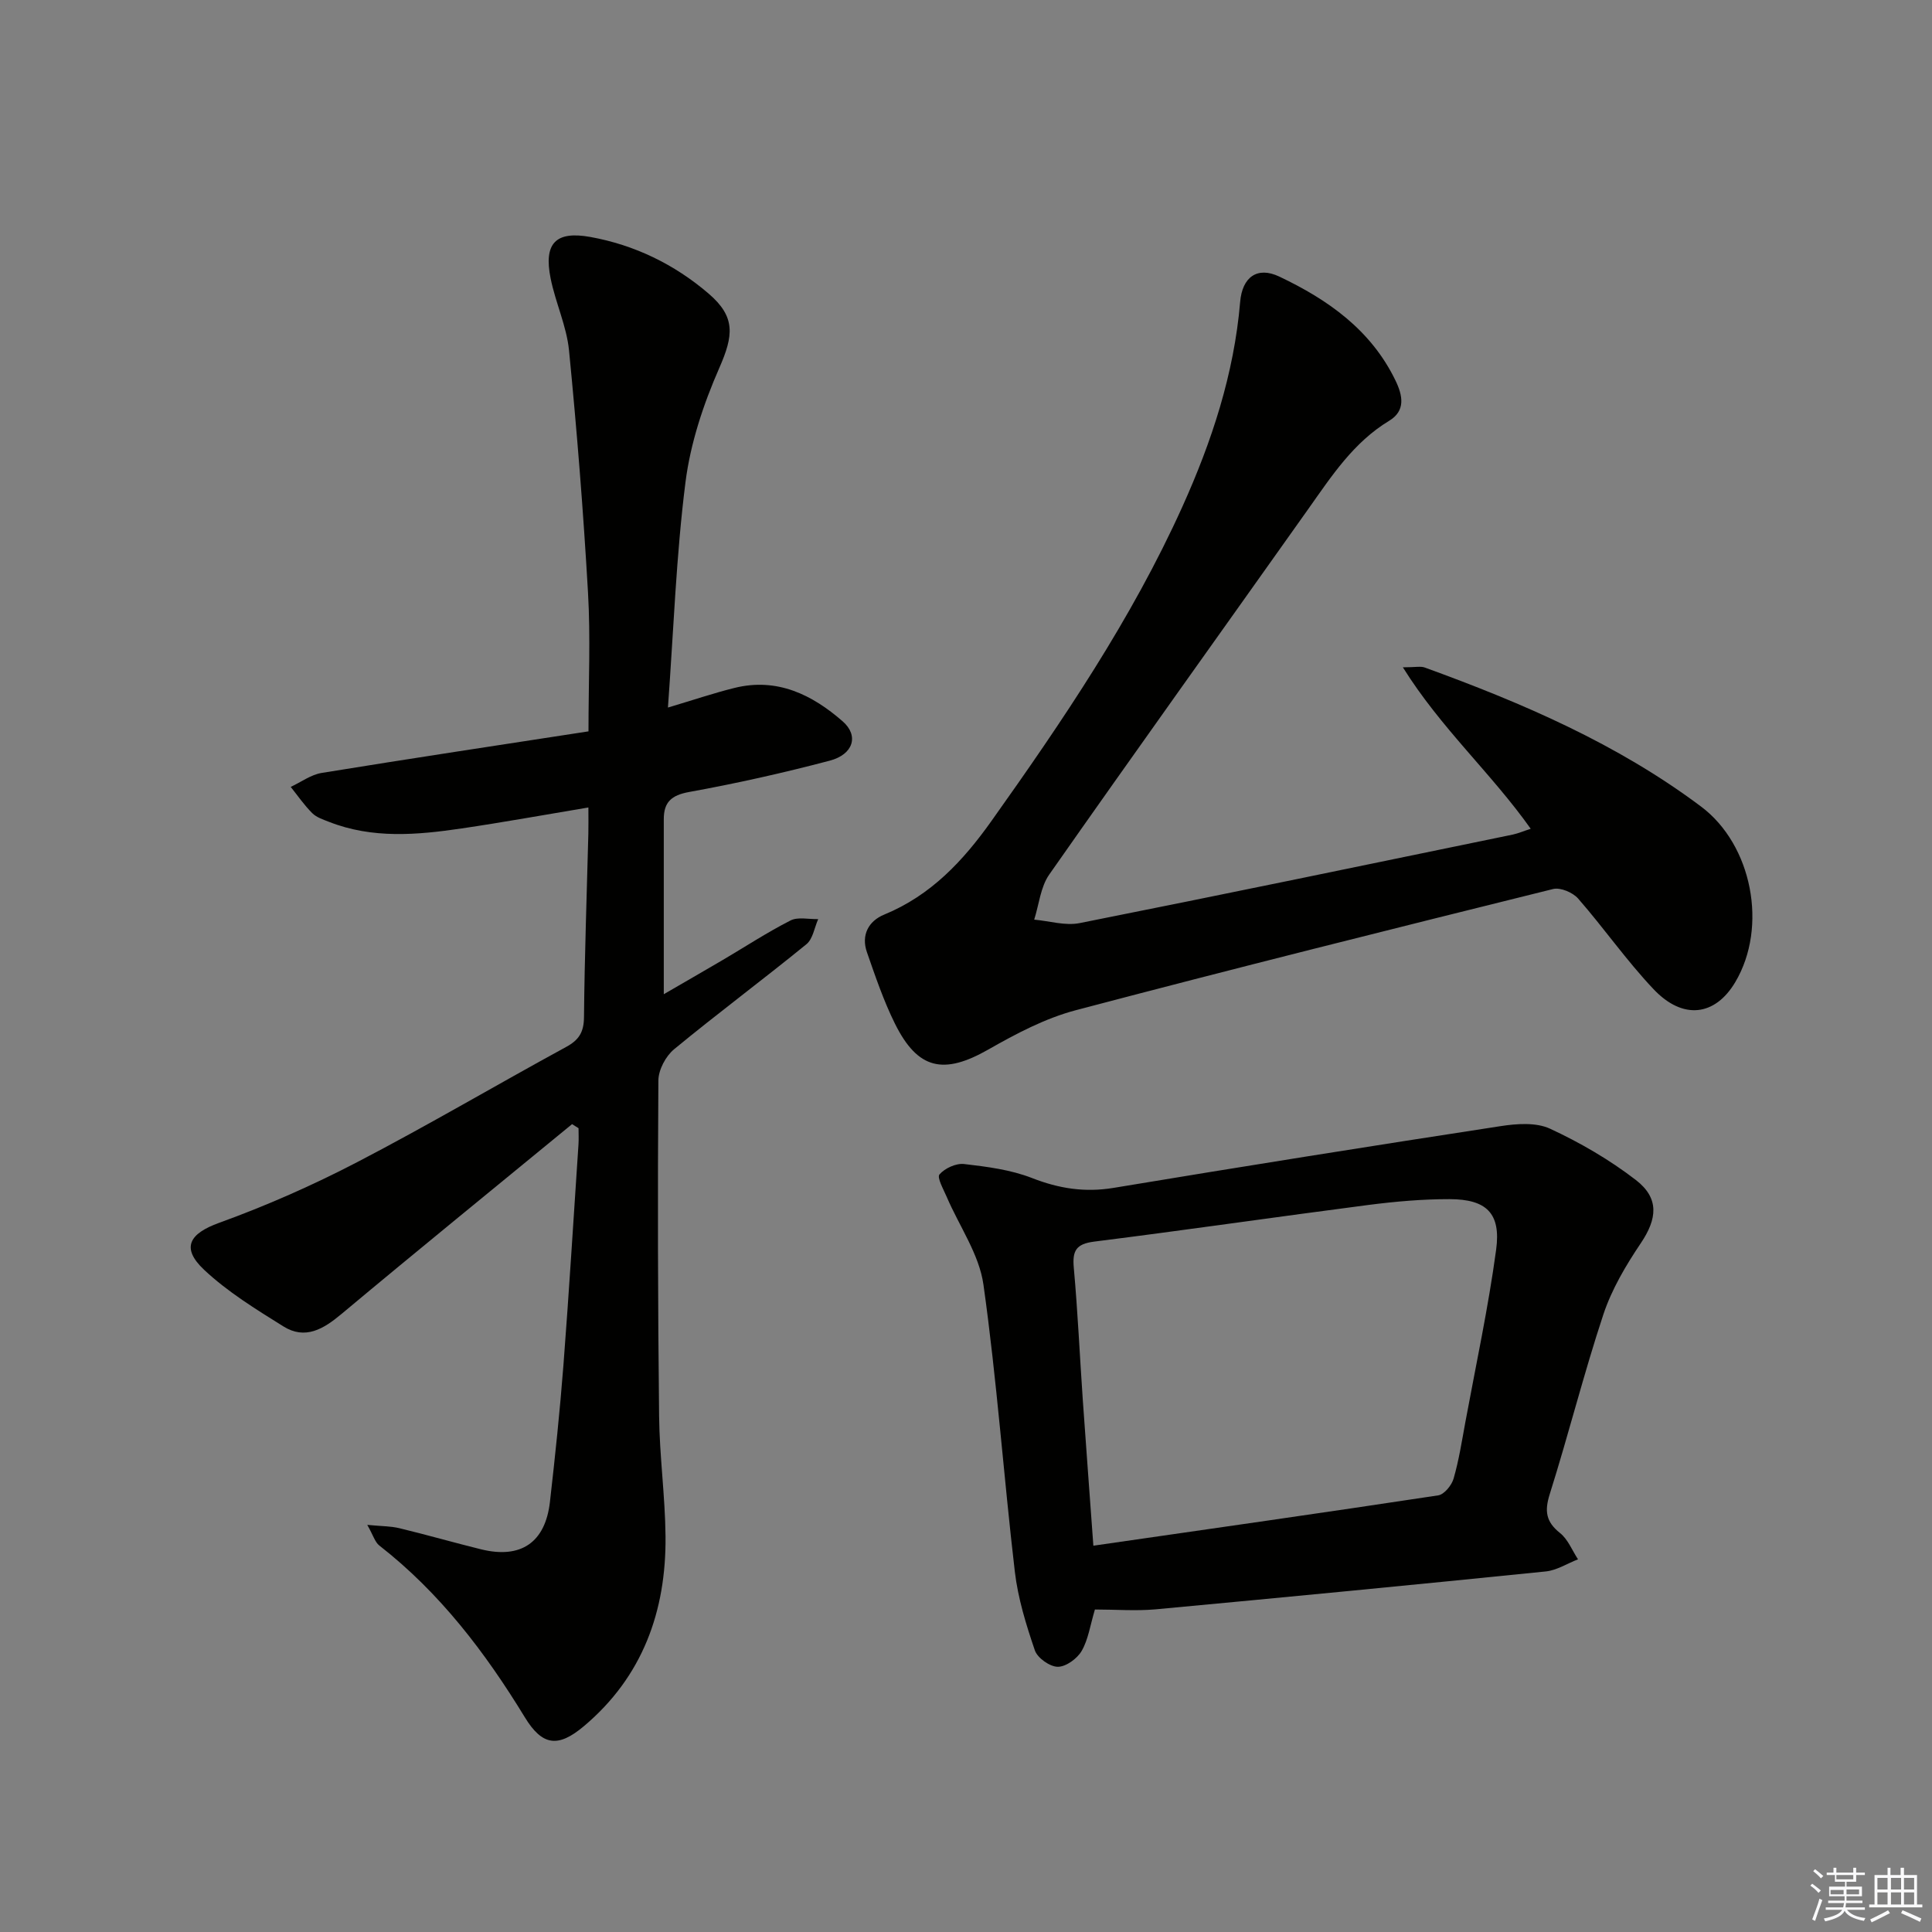
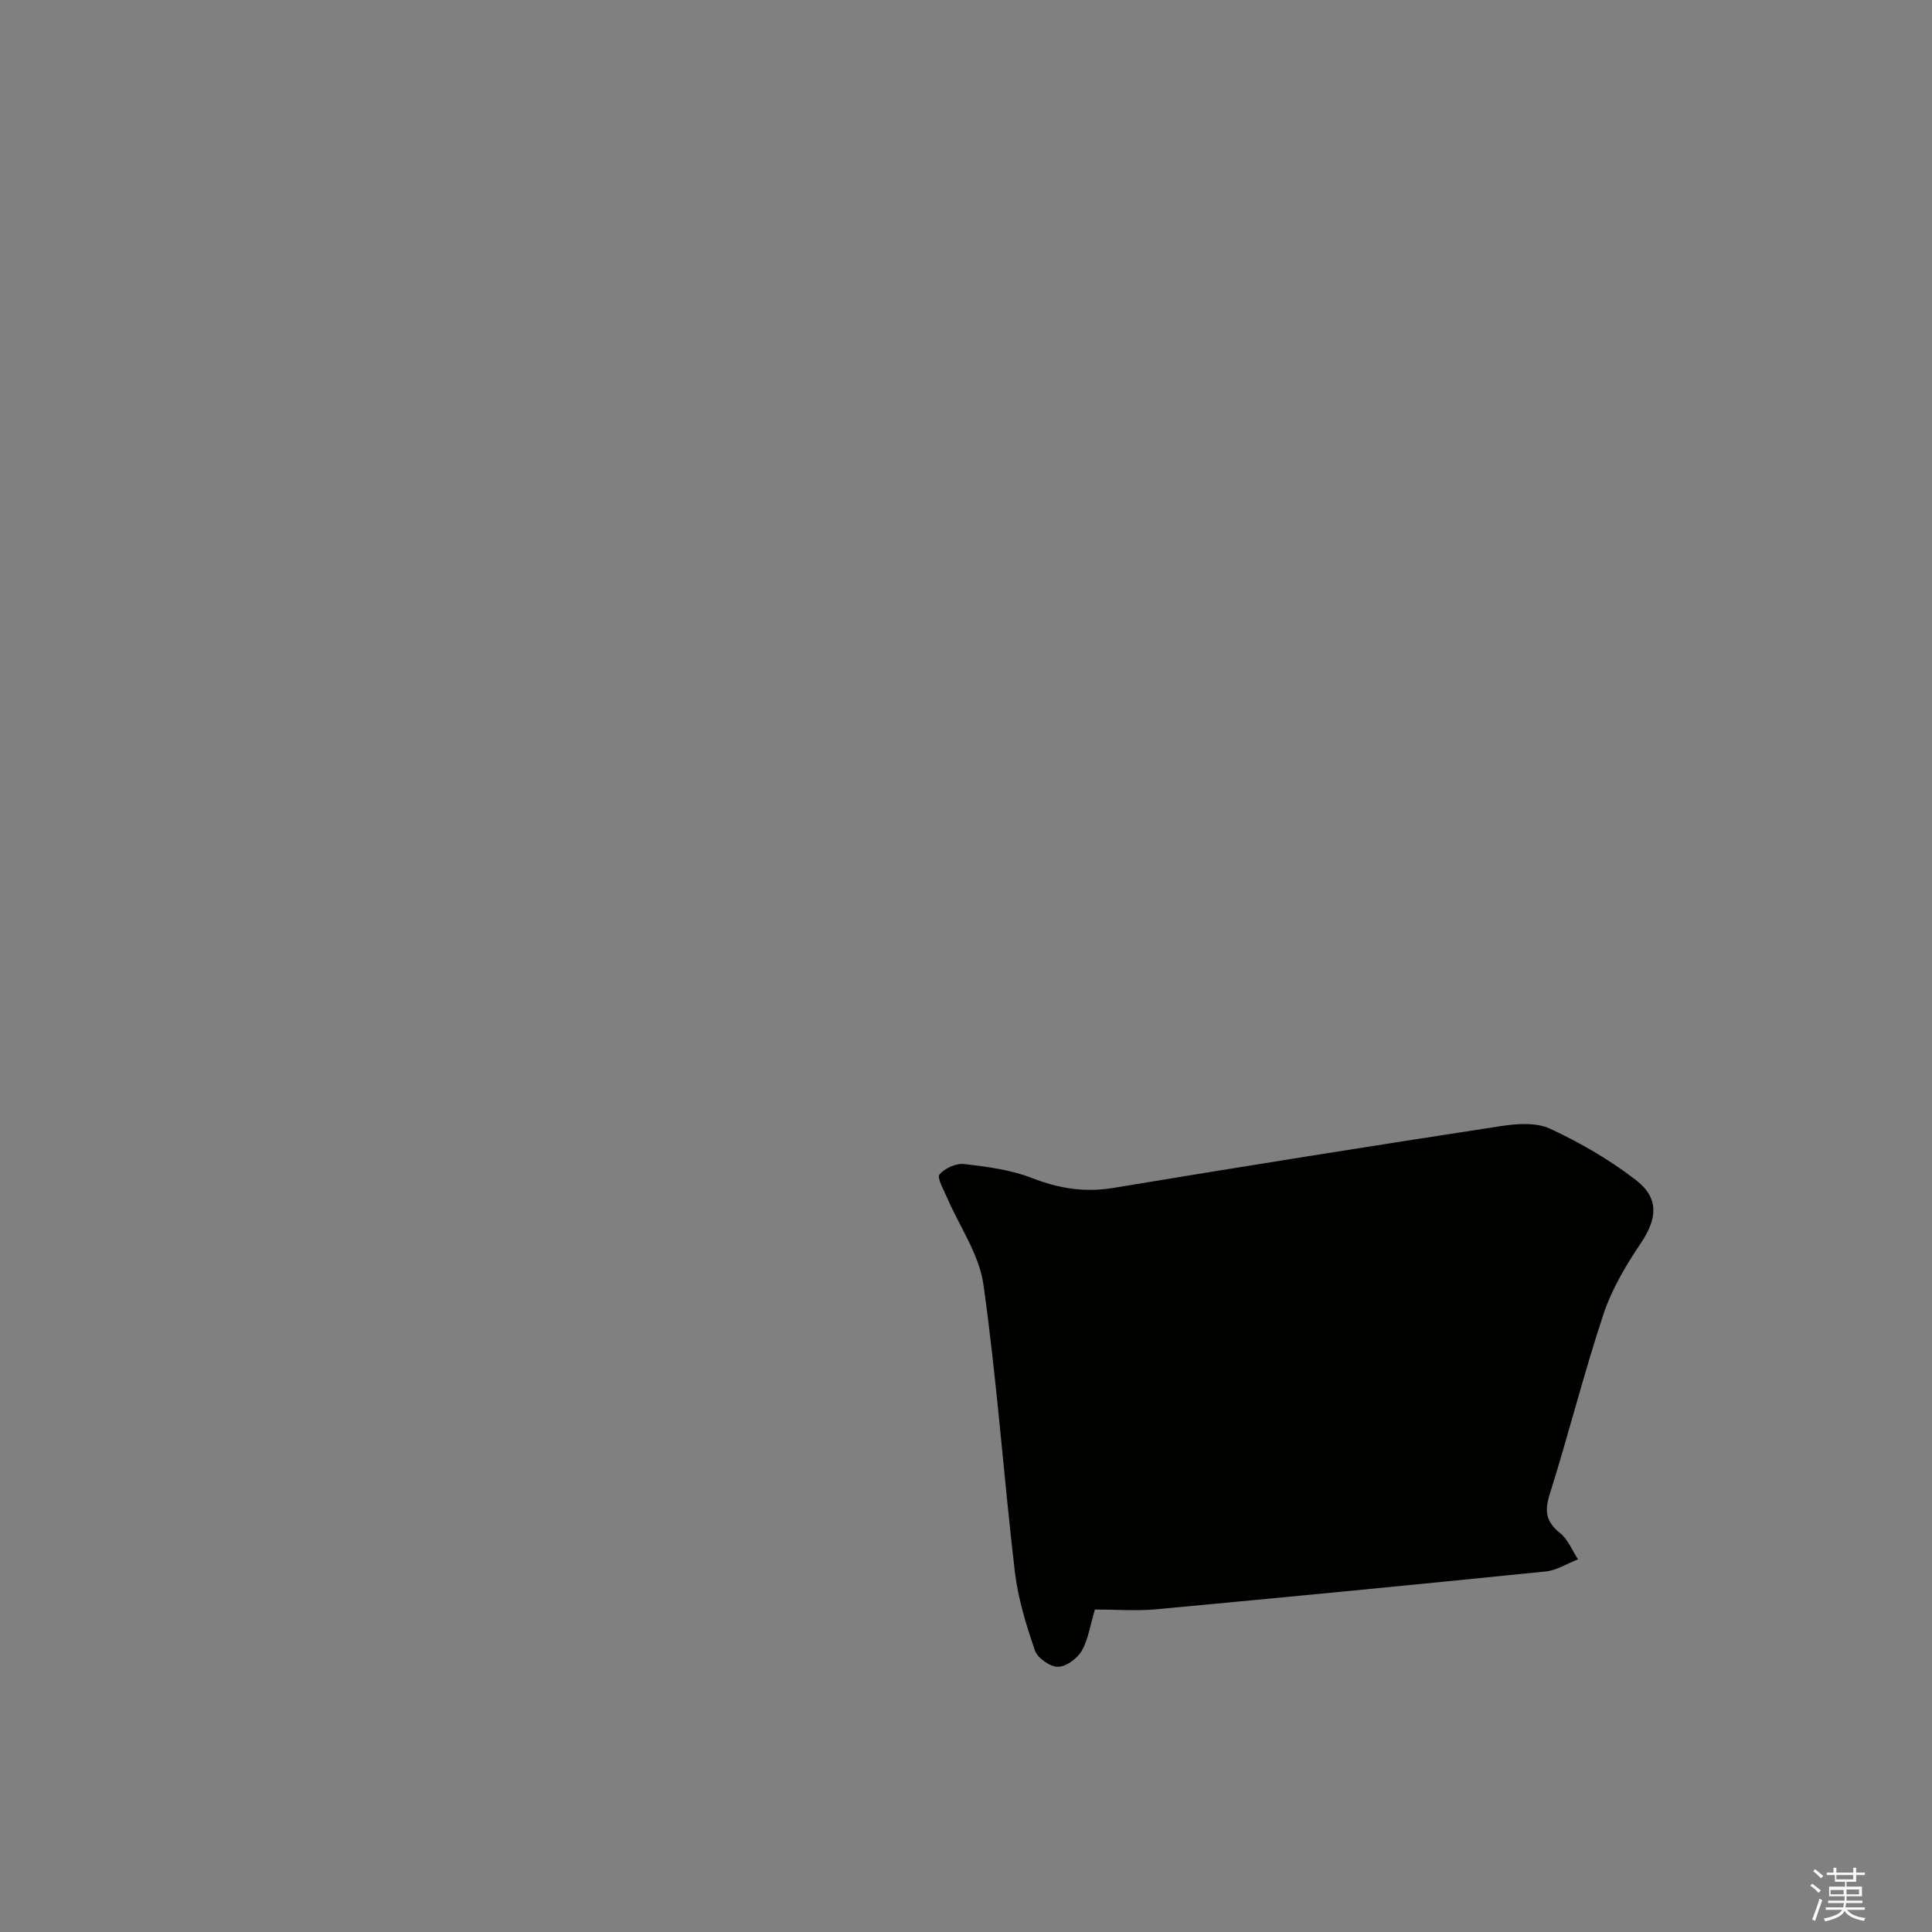
<svg xmlns="http://www.w3.org/2000/svg" enable-background="new 0 0 400 400" viewBox="0 0 400 400">
  <rect x="0" y="0" width="400" height="400" fill="#808080" stroke="none" />
  <g fill="#010100">
-     <path d="m118.44 232.74c-15.92 13.08-31.91 26.07-47.72 39.29-3.76 3.15-7.53 5.41-12.06 2.58-5.7-3.56-11.55-7.15-16.41-11.72-4.86-4.58-2.98-7.51 3.1-9.71 9.78-3.54 19.39-7.78 28.62-12.58 14.6-7.59 28.79-15.97 43.24-23.84 2.69-1.46 3.67-3.09 3.7-6.18.12-12.64.58-25.28.9-37.92.04-1.64.01-3.29.01-5.48-9.05 1.51-17.63 3.07-26.25 4.34-9.21 1.36-18.46 2.17-27.44-1.36-1.23-.48-2.61-.93-3.5-1.82-1.64-1.64-2.98-3.59-4.44-5.42 2.13-.99 4.16-2.52 6.39-2.89 18.32-2.98 36.68-5.75 55.26-8.61 0-10.15.44-19.47-.1-28.74-.96-16.73-2.29-33.45-3.93-50.13-.5-5.04-2.8-9.88-3.81-14.91-1.46-7.25 1.02-9.88 8.22-8.58 9.17 1.66 17.41 5.66 24.47 11.71 5.67 4.85 5.18 8.69 2.22 15.44-3.28 7.48-5.97 15.57-6.99 23.64-1.92 15.13-2.45 30.44-3.63 46.64 5.38-1.6 9.55-3.02 13.81-4.07 8.79-2.17 16.04 1.4 22.37 6.93 3.4 2.97 2.21 6.85-2.69 8.14-9.6 2.53-19.32 4.71-29.09 6.48-3.7.67-5.26 2.11-5.26 5.63v36.24c4.15-2.41 8.09-4.67 12.01-6.97 4.73-2.78 9.33-5.8 14.21-8.29 1.56-.8 3.81-.23 5.75-.29-.79 1.77-1.1 4.12-2.45 5.21-9.03 7.36-18.39 14.32-27.38 21.73-1.74 1.43-3.25 4.28-3.26 6.49-.16 23.16-.11 46.32.15 69.47.09 8.3 1.25 16.58 1.33 24.88.15 15.52-4.76 29.11-16.93 39.34-5.33 4.48-8.59 4.04-12.19-1.85-8.21-13.46-17.61-25.81-30.14-35.58-.9-.7-1.25-2.1-2.49-4.27 3.01.29 4.91.26 6.7.7 5.64 1.36 11.22 2.97 16.86 4.36 8.24 2.03 13.3-1.4 14.26-9.83 1.07-9.4 2.06-18.82 2.79-28.26 1.17-15.24 2.1-30.51 3.12-45.76.07-1.11.01-2.23.01-3.34-.44-.29-.89-.57-1.34-.84z" />
-     <path d="m316.92 171.59c-8.17-11.53-18.59-20.8-26.47-33.43 2.64 0 3.68-.27 4.52.04 20.21 7.34 39.88 15.79 57.23 28.8 10.57 7.93 13.85 24.89 7.08 36.32-4.17 7.04-10.84 7.92-16.93 1.48-5.59-5.9-10.27-12.65-15.63-18.78-1.1-1.25-3.66-2.33-5.16-1.96-33 8.19-65.99 16.42-98.85 25.1-6.31 1.67-12.35 4.86-18.08 8.13-9.24 5.27-14.61 4.19-19.35-5.37-2.34-4.72-4.05-9.78-5.79-14.77-1.24-3.55.33-6.46 3.57-7.79 9.65-3.97 16.31-11.08 22.2-19.37 14.75-20.75 29.03-41.81 39.54-65.09 6.08-13.47 10.7-27.49 11.96-42.39.43-5.13 3.53-7.42 8.1-5.25 10.08 4.78 18.99 11.04 24.06 21.52 1.53 3.15 2.11 6.27-1.31 8.34-7.39 4.47-11.91 11.44-16.72 18.23-17.89 25.23-35.91 50.38-53.66 75.72-1.8 2.57-2.11 6.19-3.11 9.33 3.14.28 6.43 1.31 9.4.72 29.93-5.95 59.8-12.17 89.69-18.33 1.18-.26 2.33-.76 3.71-1.2z" />
-     <path d="m226.69 333.23c-.99 3.31-1.38 6.23-2.75 8.59-.93 1.59-3.25 3.28-4.94 3.27-1.64-.01-4.2-1.82-4.74-3.39-1.81-5.3-3.5-10.77-4.15-16.31-2.32-19.79-3.72-39.71-6.5-59.43-.88-6.27-5-12.08-7.59-18.13-.67-1.57-2.07-4.03-1.51-4.68 1.11-1.28 3.44-2.35 5.11-2.15 4.74.55 9.64 1.18 14.05 2.9 5.58 2.18 10.92 3.02 16.87 2.04 26.68-4.43 53.38-8.68 80.11-12.78 3.35-.52 7.36-.82 10.26.52 6.24 2.89 12.33 6.43 17.77 10.62 4.93 3.8 4.41 8.07 1.03 13.09-3.09 4.59-6.02 9.54-7.75 14.75-4.06 12.26-7.2 24.83-11.09 37.16-1.12 3.54-.82 5.76 2.12 8.1 1.64 1.3 2.5 3.59 3.72 5.44-2.22.86-4.39 2.28-6.67 2.51-26.93 2.74-53.87 5.34-80.82 7.85-4.11.36-8.27.03-12.53.03zm-.32-13.21c24.18-3.49 47.8-6.84 71.39-10.42 1.25-.19 2.79-2.08 3.19-3.47 1.1-3.8 1.71-7.75 2.43-11.66 2.2-11.9 4.76-23.76 6.38-35.74 1.02-7.53-1.99-10.44-9.62-10.46-5.63-.01-11.29.49-16.88 1.21-18.91 2.45-37.78 5.2-56.71 7.58-3.8.48-4.55 1.92-4.23 5.44.82 9.09 1.23 18.22 1.86 27.33.68 9.75 1.42 19.5 2.19 30.19z" />
+     <path d="m226.69 333.23c-.99 3.31-1.38 6.23-2.75 8.59-.93 1.59-3.25 3.28-4.94 3.27-1.64-.01-4.2-1.82-4.74-3.39-1.81-5.3-3.5-10.77-4.15-16.31-2.32-19.79-3.72-39.71-6.5-59.43-.88-6.27-5-12.08-7.59-18.13-.67-1.57-2.07-4.03-1.51-4.68 1.11-1.28 3.44-2.35 5.11-2.15 4.74.55 9.64 1.18 14.05 2.9 5.58 2.18 10.92 3.02 16.87 2.04 26.68-4.43 53.38-8.68 80.11-12.78 3.35-.52 7.36-.82 10.26.52 6.24 2.89 12.33 6.43 17.77 10.62 4.93 3.8 4.41 8.07 1.03 13.09-3.09 4.59-6.02 9.54-7.75 14.75-4.06 12.26-7.2 24.83-11.09 37.16-1.12 3.54-.82 5.76 2.12 8.1 1.64 1.3 2.5 3.59 3.72 5.44-2.22.86-4.39 2.28-6.67 2.51-26.93 2.74-53.87 5.34-80.82 7.85-4.11.36-8.27.03-12.53.03zm-.32-13.21z" />
  </g>
  <path d="m374.8 390.4.4-.4c.7.5 1.3 1 1.8 1.4l-.5.5c-.5-.6-1.1-1.1-1.7-1.5zm1 7.3-.6-.3c.5-1.4 1.1-2.8 1.5-4.3.2.1.4.2.6.3-.5 1.3-1 2.8-1.5 4.3zm-.4-10.3.4-.4c.4.3 1 .8 1.7 1.4l-.5.5c-.4-.5-1-1-1.6-1.5zm2.5.3h1.7v-1h.6v1h3.5v-1h.6v1h1.8v.5h-1.8v1.4h-2v1h3.2v2h-3.2v.9h3.3v.5h-3.4c0 .3-.1.6-.1.9h4v.5h-3.7c.7.9 1.9 1.5 3.8 1.7-.1.2-.2.4-.3.6-2.1-.4-3.5-1.1-4-2.1-.4 1-1.8 1.7-4 2.2-.1-.2-.2-.4-.3-.6 2.1-.4 3.4-1 3.8-1.8h-3.4v-.5h3.6c.1-.3.1-.6.2-.9h-3.3v-.5h3.4c0-.3 0-.6 0-.9h-3.2v-2h3.3v-1h-2.1v-1.4h-1.7v-.5zm1.1 3.5v1h2.7c0-.3 0-.4 0-.4 0-.1 0-.2 0-.2 0-.1 0-.2 0-.3h-2.7zm1.2-3v.9h3.5v-.9zm4.7 3h-2.6v.6.4h2.6z" fill="#fafafb" />
-   <path d="m393.6 386.7h.6v1.5h2.7v6.1h1.1v.6h-11v-.6h1.1v-6.1h2.7v-1.5h.6v1.5h2.1v-1.5zm-2.7 8.8.4.6c-1.2.6-2.5 1.3-3.8 1.9-.1-.2-.2-.4-.3-.6 1.2-.6 2.5-1.2 3.7-1.9zm-2.2-6.7v2.4h2.1v-2.4zm0 3v2.5h2.1v-2.5zm2.8-3v2.4h2.1v-2.4zm0 3v2.5h2.1v-2.5zm6 6.1c-1.4-.7-2.7-1.3-3.9-1.8l.3-.6c1.5.6 2.7 1.2 3.9 1.7zm-1.2-9.1h-2.1v2.4h2.1zm-2.1 3v2.5h2.1v-2.5z" fill="#fafafb" />
</svg>